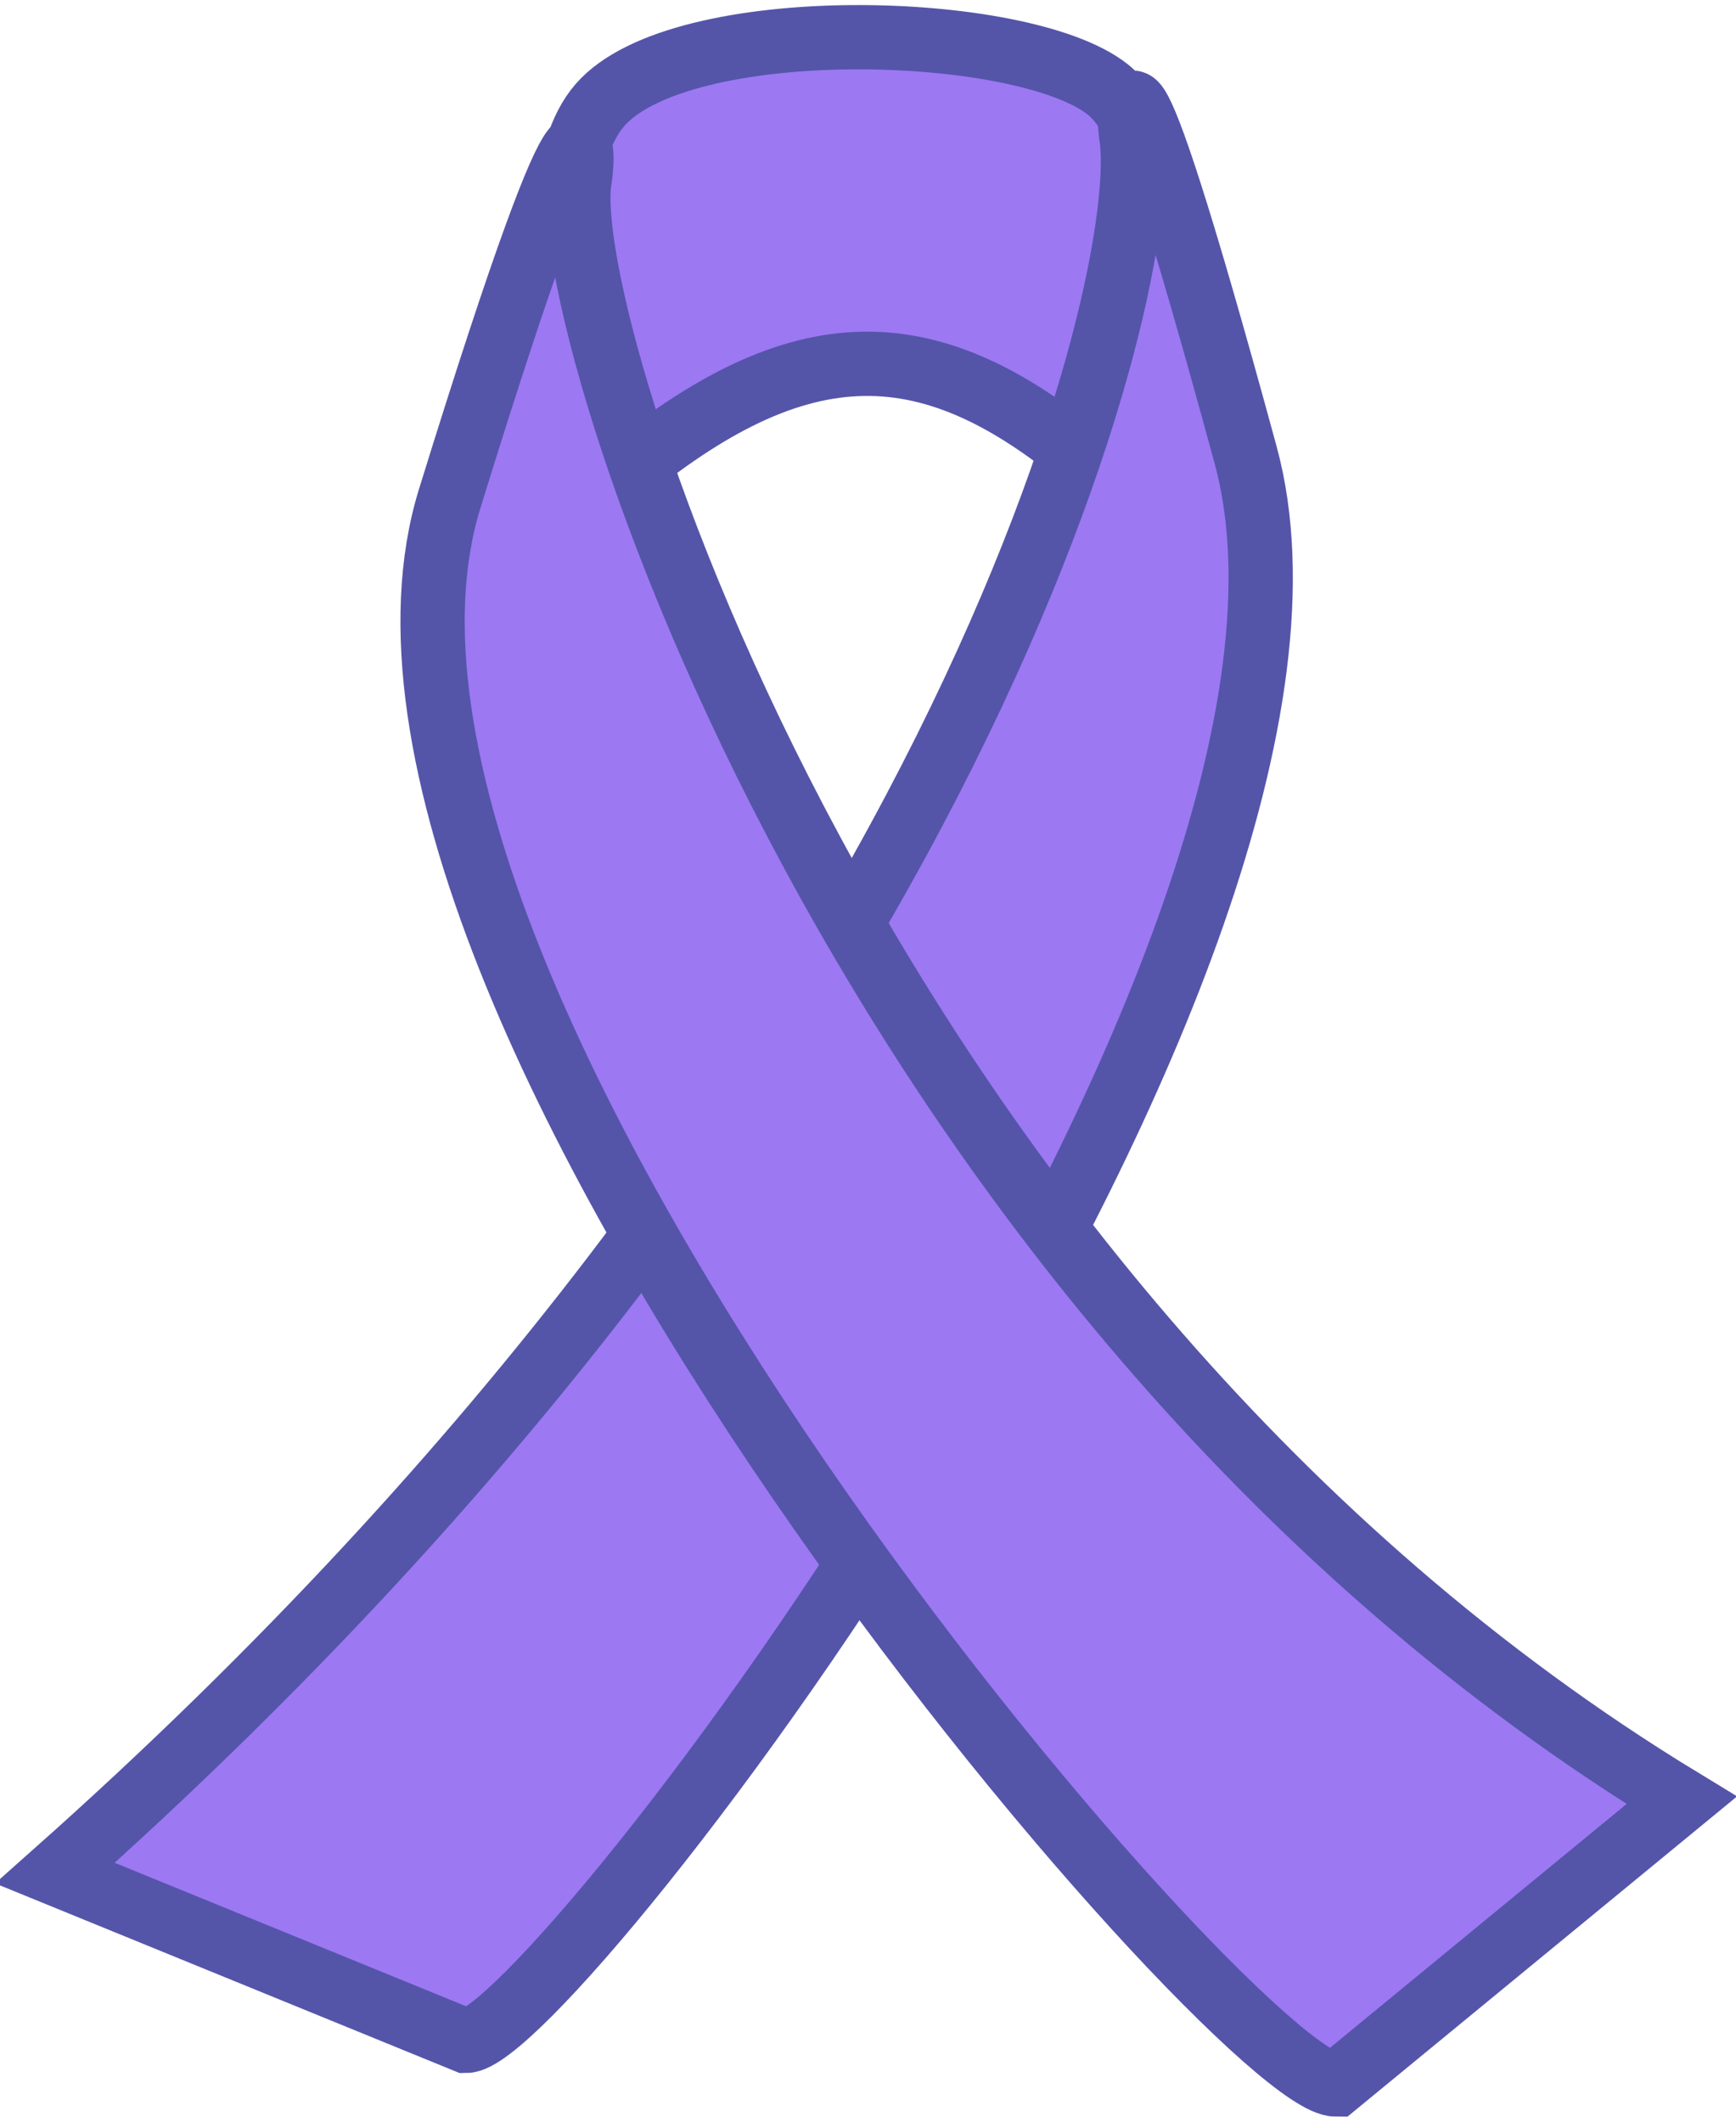
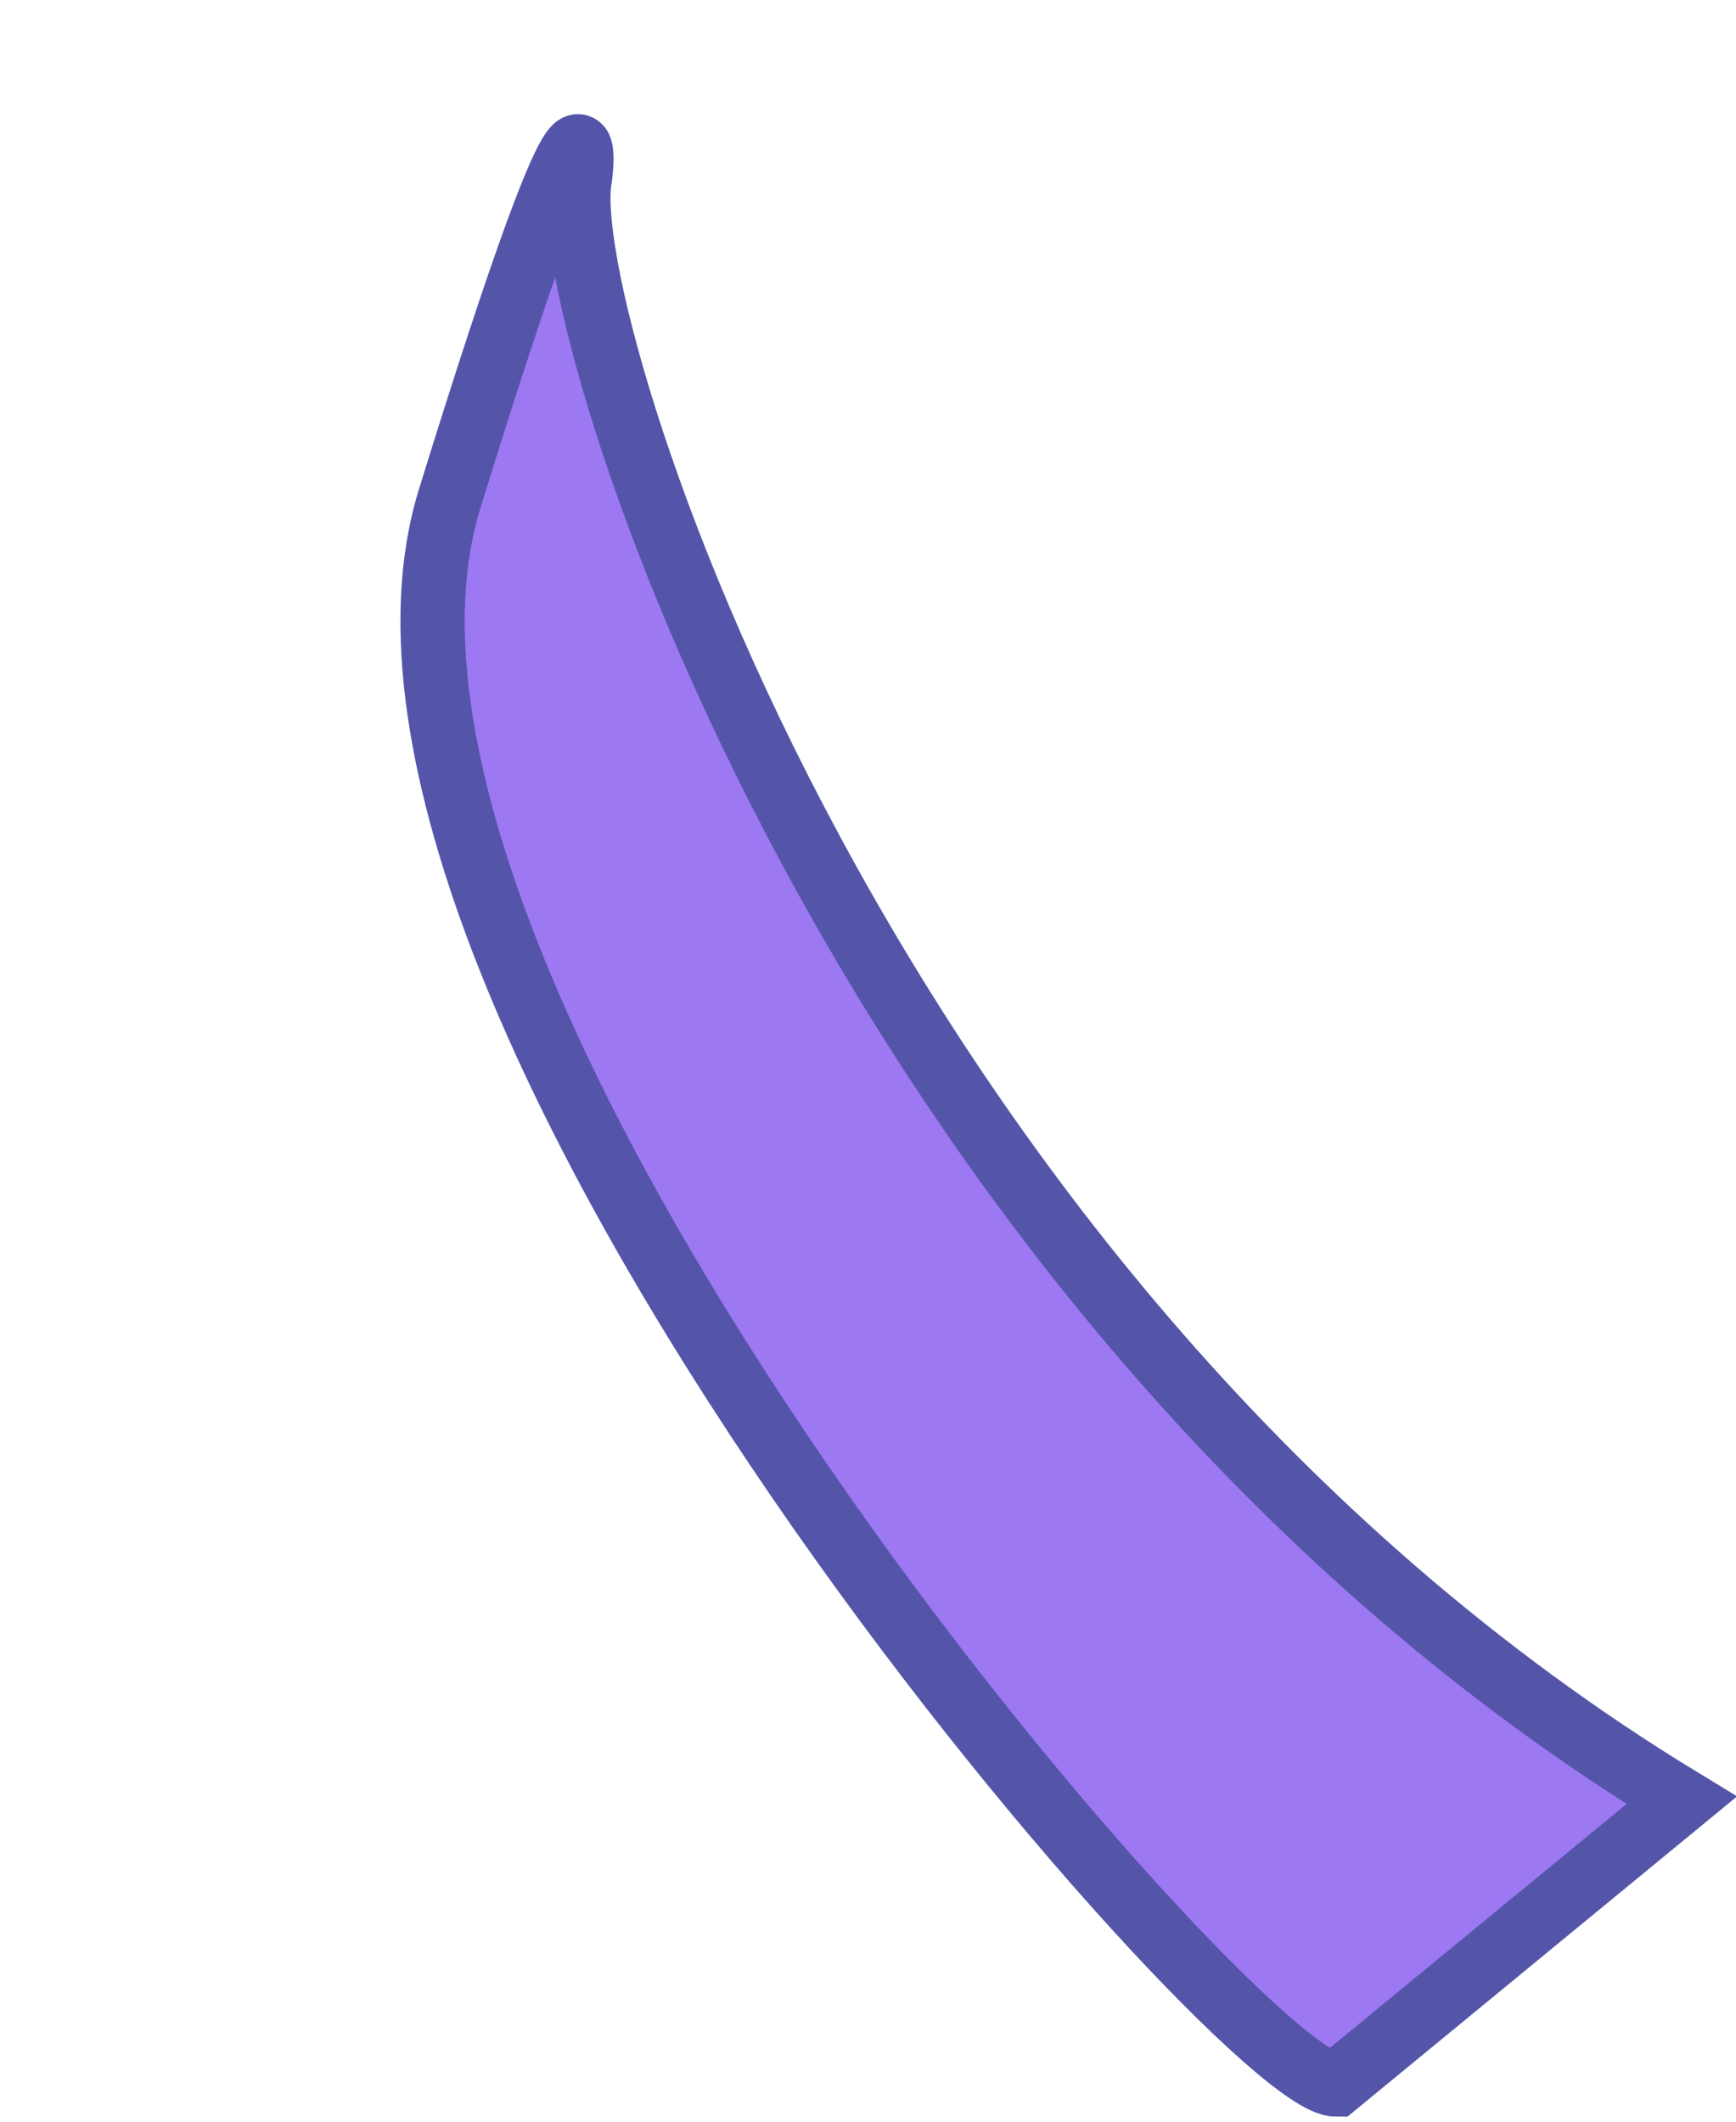
<svg xmlns="http://www.w3.org/2000/svg" width="54" height="66" viewBox="0 0 54 66" fill="none">
  <g clip-path="url(#clip0_254_4181)">
-     <path d="M18.995 3.134C22.97 1.424 26.719 1.107 32.205 2.814C32.846 3.47 31.642 10.373 31.642 10.373C26.809 8.14 24.043 7.677 19.21 10.895C19.21 10.895 17.227 4.711 18.995 3.134Z" fill="#9D78F3" stroke="#5455A9" stroke-width="2" />
-     <path d="M18.657 3.274C21.149 0.39 31.812 0.679 34.462 2.785C37.113 4.89 38.818 18.551 33.789 14.348C28.759 10.145 24.697 10.223 18.914 15.146C18.914 15.146 16.165 6.158 18.657 3.274Z" fill="#9D78F3" stroke="#5455A9" stroke-width="2" />
-     <path d="M35.182 4.182C35.182 4.182 34.503 -1.442 38.746 14.152C42.99 29.746 17.124 63.487 14.492 63.487L1.711 58.268C30.195 32.952 35.913 8.456 35.182 4.182Z" fill="#9D78F3" stroke="#5455A9" stroke-width="2" />
    <path d="M18.04 5.538C18.04 5.538 18.813 -0.086 13.989 15.507C9.166 31.101 38.565 64.843 41.557 64.843L52.311 56.002C26.736 40.448 17.21 9.811 18.04 5.538Z" fill="#9D78F3" stroke="#5455A9" stroke-width="2" />
  </g>
  <defs>
    <clipPath id="clip0_254_4181">
      <rect width="54" height="66" fill="white" />
    </clipPath>
  </defs>
</svg>